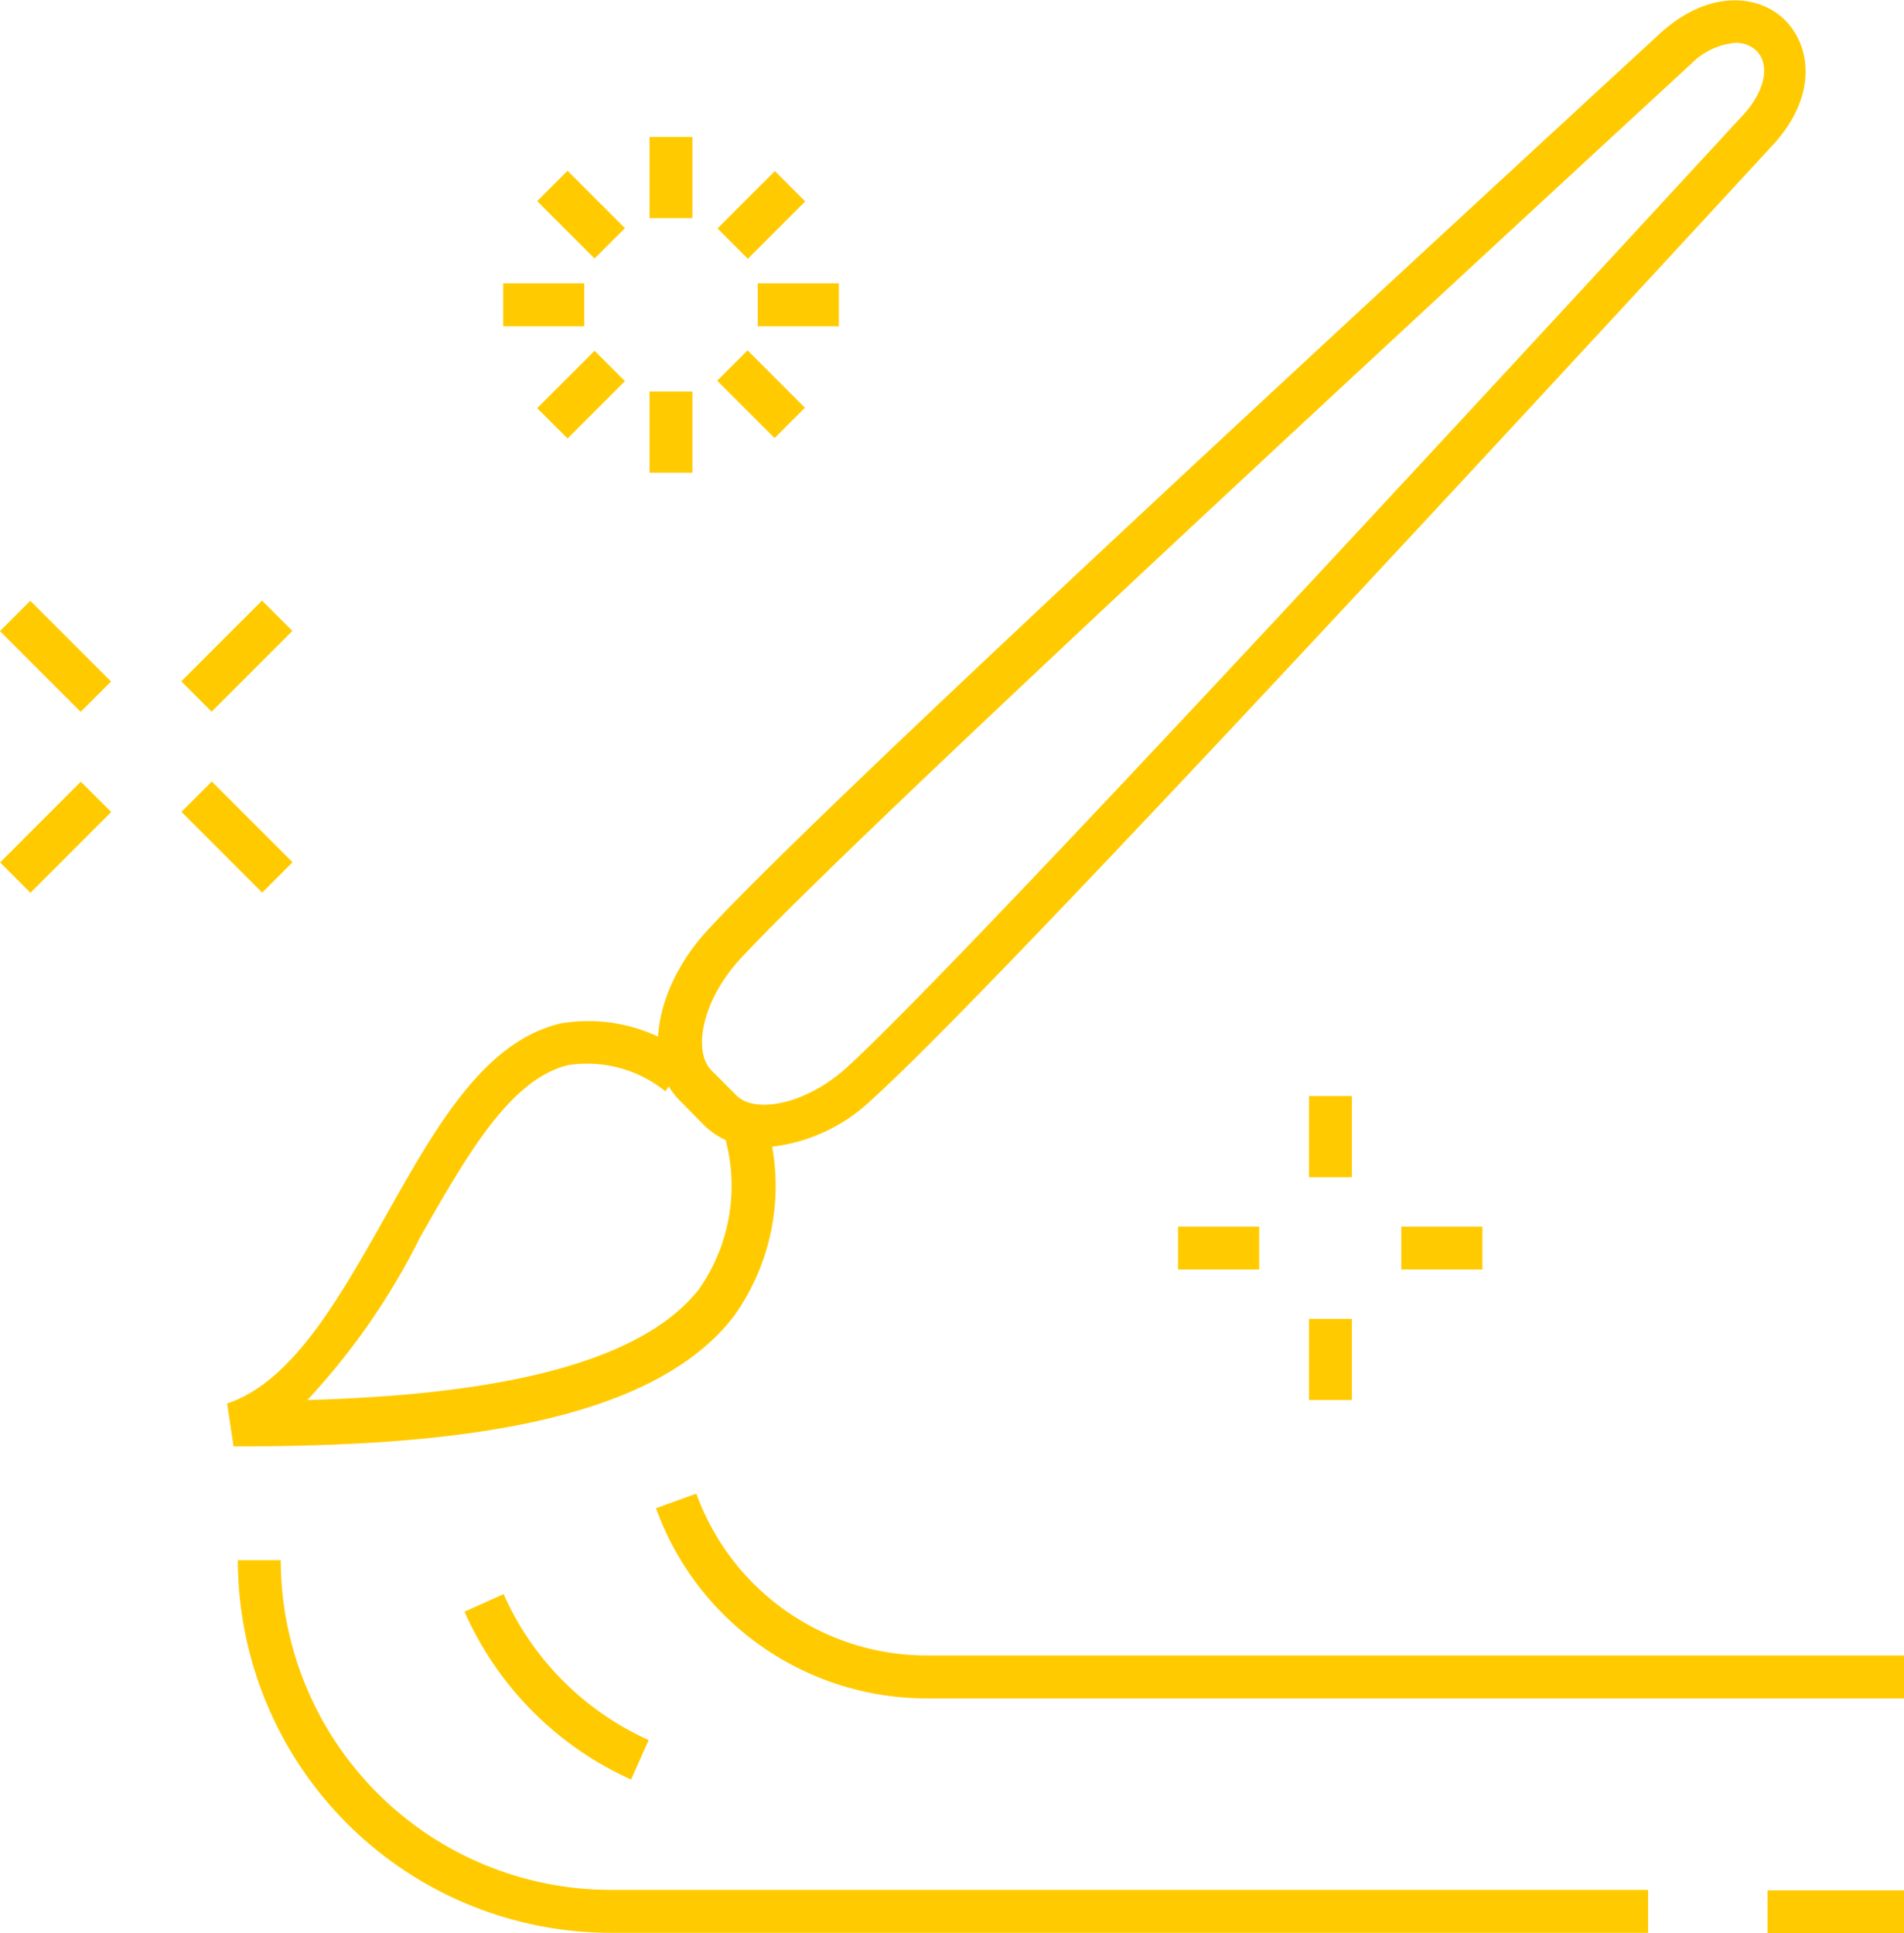
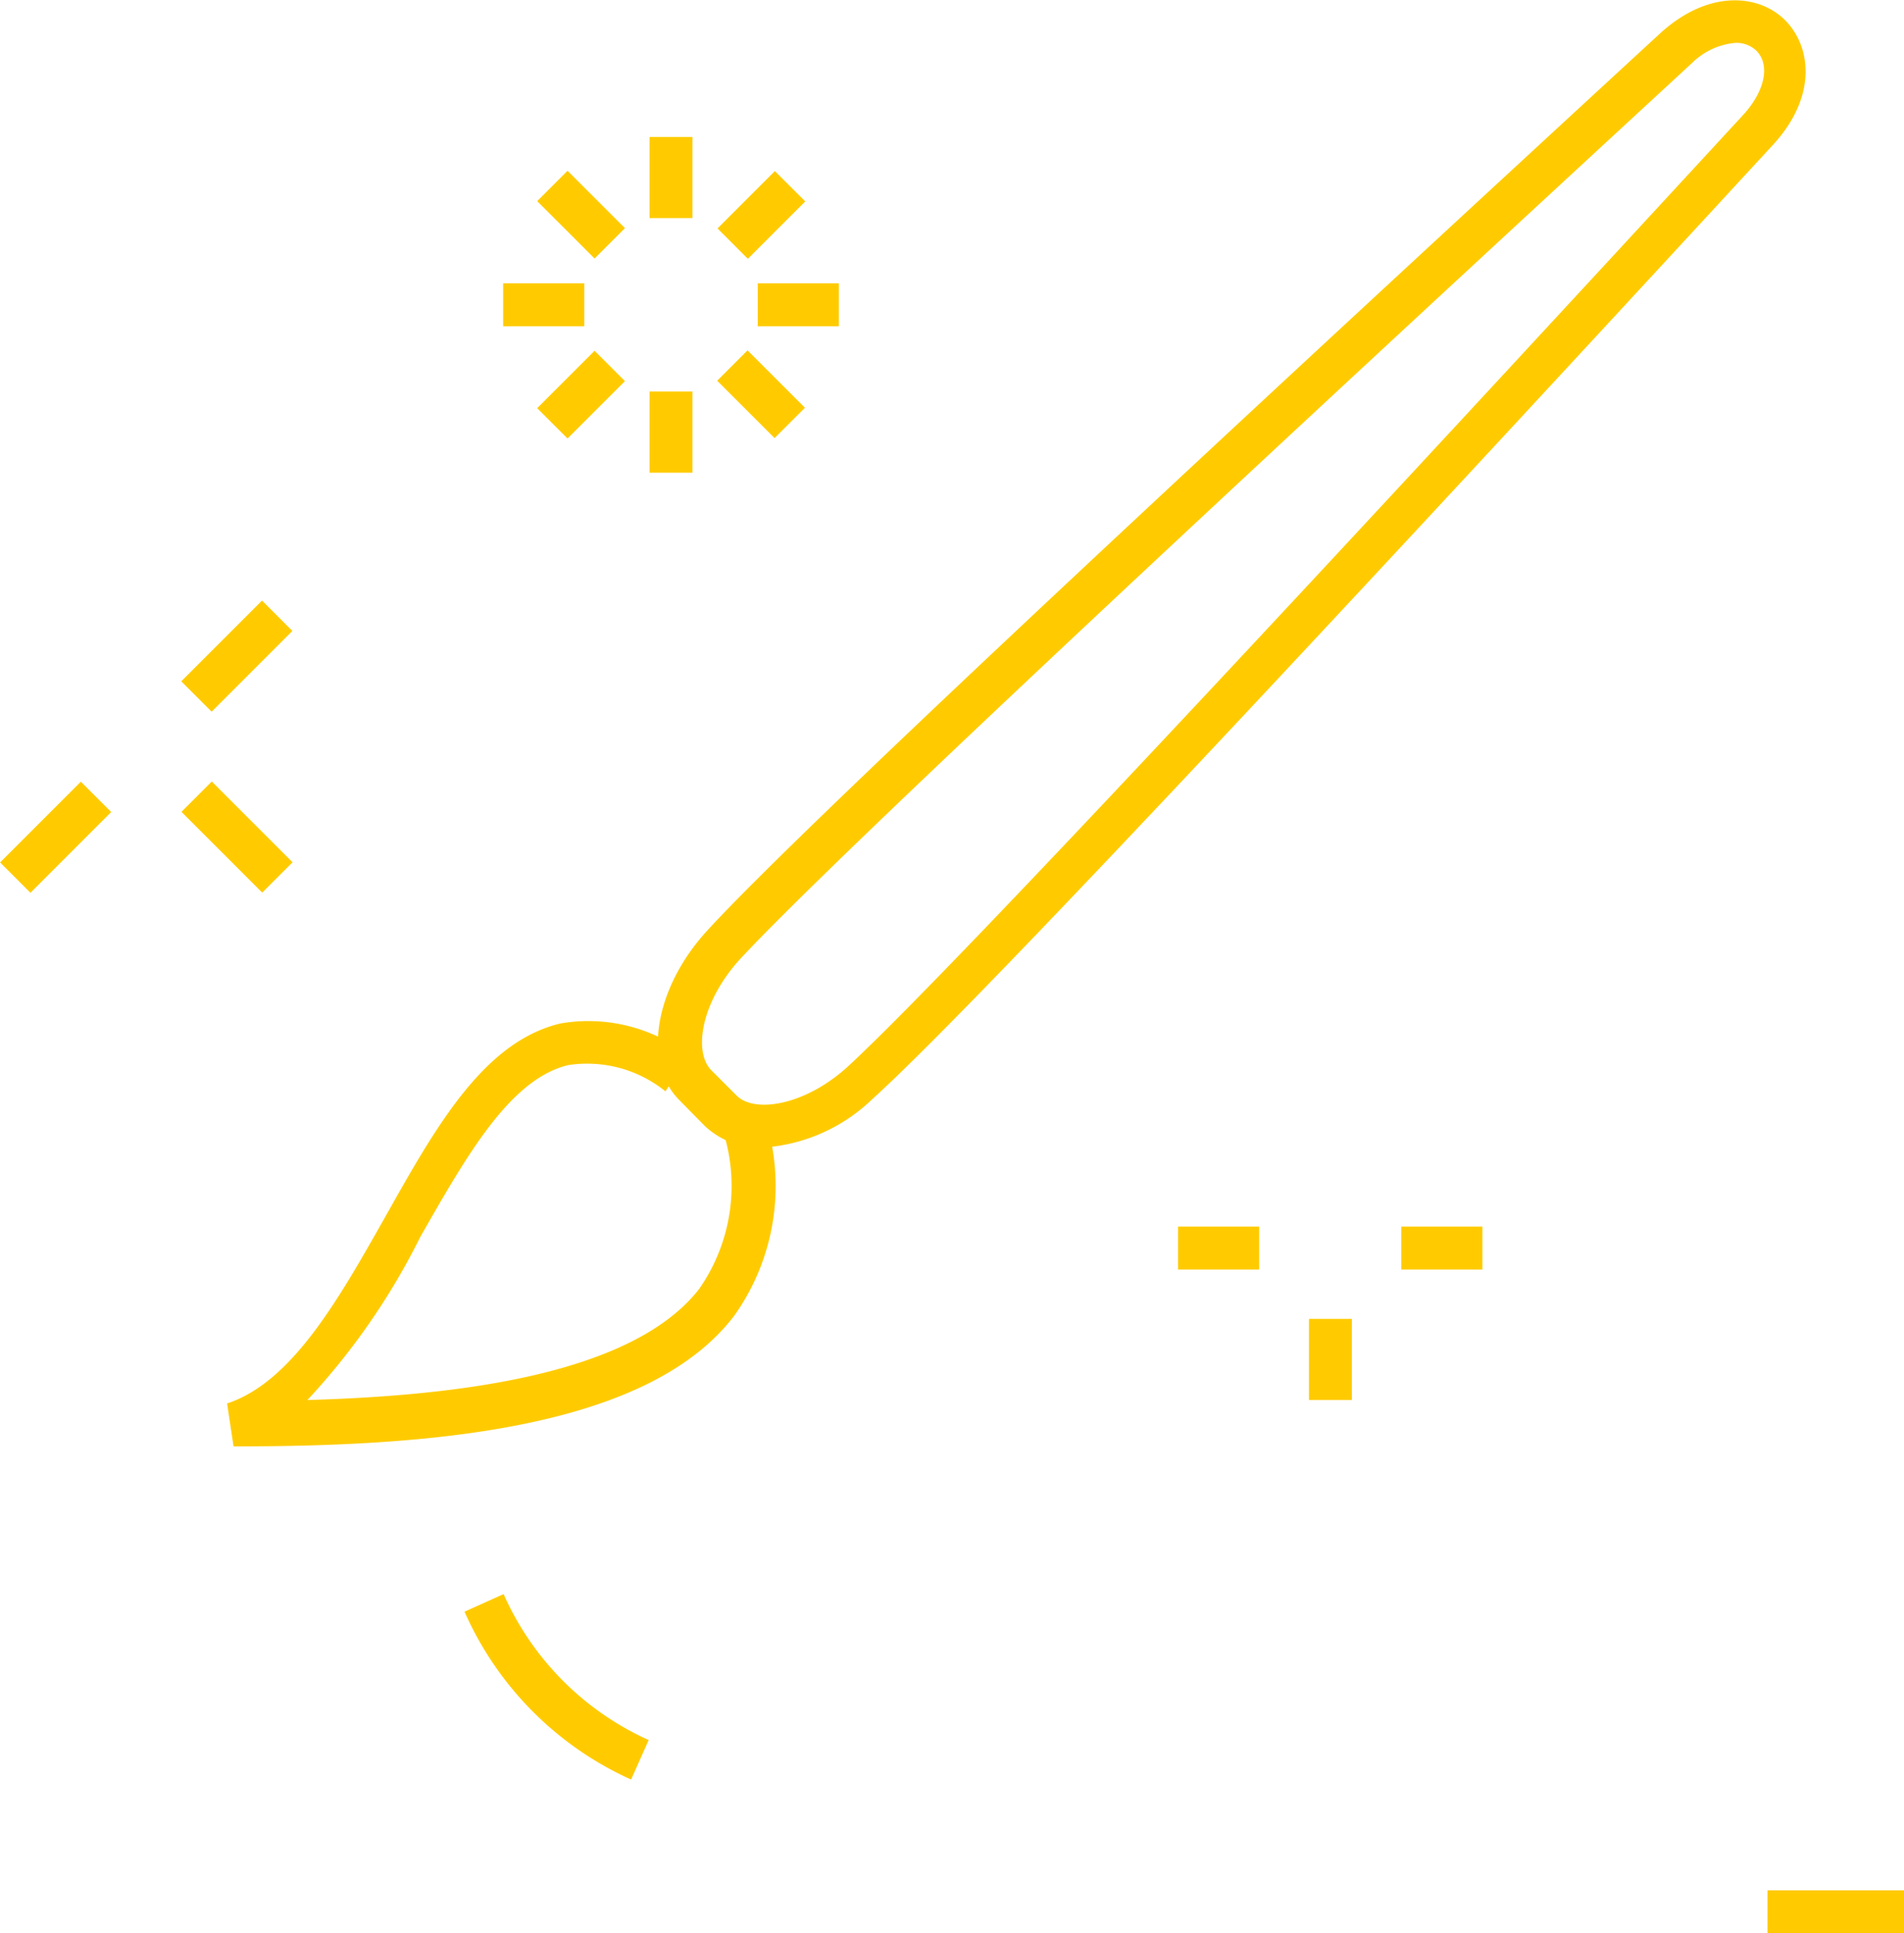
<svg xmlns="http://www.w3.org/2000/svg" id="Layer_1" data-name="Layer 1" viewBox="0 0 44.35 45.03">
  <defs>
    <style>.cls-1{fill:#ffcb00;}</style>
  </defs>
  <title>28_icon</title>
  <path class="cls-1" d="M122.66,75.28a1.87,1.87,0,0,1-1.35-.5l-.59-.6c-.87-.86-.59-2.6.63-3.94,2.3-2.52,13.1-12.52,22.25-20.95,1.13-1,2.28-.86,2.87-.27s.77,1.74-.26,2.88c-8.44,9.15-18.44,19.94-21,22.25A4.05,4.05,0,0,1,122.66,75.28ZM145.3,49.55a1.64,1.64,0,0,0-1,.47c-9.13,8.42-19.9,18.41-22.19,20.89-.9,1-1.07,2.15-.65,2.57l.59.59c.41.41,1.57.24,2.57-.66,2.48-2.28,12.46-13.06,20.88-22.19.5-.55.63-1.16.3-1.49A.67.67,0,0,0,145.3,49.55Z" transform="translate(-104.89 -48.55)" />
  <path class="cls-1" d="M110.33,82.24l-.15-1c1.52-.5,2.61-2.45,3.68-4.34,1.18-2.1,2.29-4.08,4.08-4.51a3.81,3.81,0,0,1,3,.75l-.55.83a2.9,2.9,0,0,0-2.27-.61c-1.36.33-2.37,2.13-3.44,4a16,16,0,0,1-2.63,3.8c3.51-.1,7.56-.59,9.12-2.58a4.19,4.19,0,0,0,.53-3.78l1-.24a5.21,5.21,0,0,1-.71,4.64C119.93,81.9,114.68,82.24,110.33,82.24Z" transform="translate(-104.89 -48.55)" />
-   <path class="cls-1" d="M143.28,93.57H119.11a8.69,8.69,0,0,1-8.68-8.68h1a7.69,7.69,0,0,0,7.68,7.68h24.17Z" transform="translate(-104.89 -48.55)" />
  <rect class="cls-1" x="41.17" y="44.03" width="3.18" height="1" />
-   <path class="cls-1" d="M149.25,88.11H126.47a6.7,6.7,0,0,1-6.3-4.43l.94-.34a5.71,5.71,0,0,0,5.36,3.77h22.78Z" transform="translate(-104.89 -48.55)" />
  <path class="cls-1" d="M119.59,90a7.7,7.7,0,0,1-3.88-3.91l.91-.41A6.71,6.71,0,0,0,120,89.08Z" transform="translate(-104.89 -48.55)" />
  <rect class="cls-1" x="109.08" y="63.33" width="2.66" height="1" transform="translate(-117.69 48.22) rotate(-45)" />
  <rect class="cls-1" x="104.86" y="67.55" width="2.66" height="1" transform="translate(-121.91 46.47) rotate(-45)" />
  <rect class="cls-1" x="109.91" y="66.72" width="1" height="2.66" transform="translate(-120.67 49.45) rotate(-45)" />
-   <rect class="cls-1" x="105.69" y="62.5" width="1" height="2.66" transform="translate(-118.93 45.24) rotate(-45)" />
-   <rect class="cls-1" x="30.49" y="25.53" width="1" height="1.89" />
  <rect class="cls-1" x="30.49" y="30.72" width="1" height="1.89" />
  <rect class="cls-1" x="32.64" y="28.57" width="1.89" height="1" />
  <rect class="cls-1" x="27.44" y="28.57" width="1.89" height="1" />
  <rect class="cls-1" x="15.13" y="3.19" width="1" height="1.89" />
  <rect class="cls-1" x="15.13" y="9.12" width="1" height="1.89" />
  <rect class="cls-1" x="17.65" y="6.6" width="1.89" height="1" />
  <rect class="cls-1" x="11.72" y="6.6" width="1.89" height="1" />
  <rect class="cls-1" x="121.68" y="53.05" width="1.89" height="1" transform="translate(-106.84 53.85) rotate(-45)" />
  <rect class="cls-1" x="117.49" y="57.24" width="1.89" height="1" transform="translate(-111.04 52.11) rotate(-45)" />
  <rect class="cls-1" x="122.13" y="56.79" width="1" height="1.89" transform="translate(-109.81 55.07) rotate(-45)" />
  <rect class="cls-1" x="117.93" y="52.6" width="1" height="1.89" transform="translate(-108.07 50.88) rotate(-45)" />
</svg>